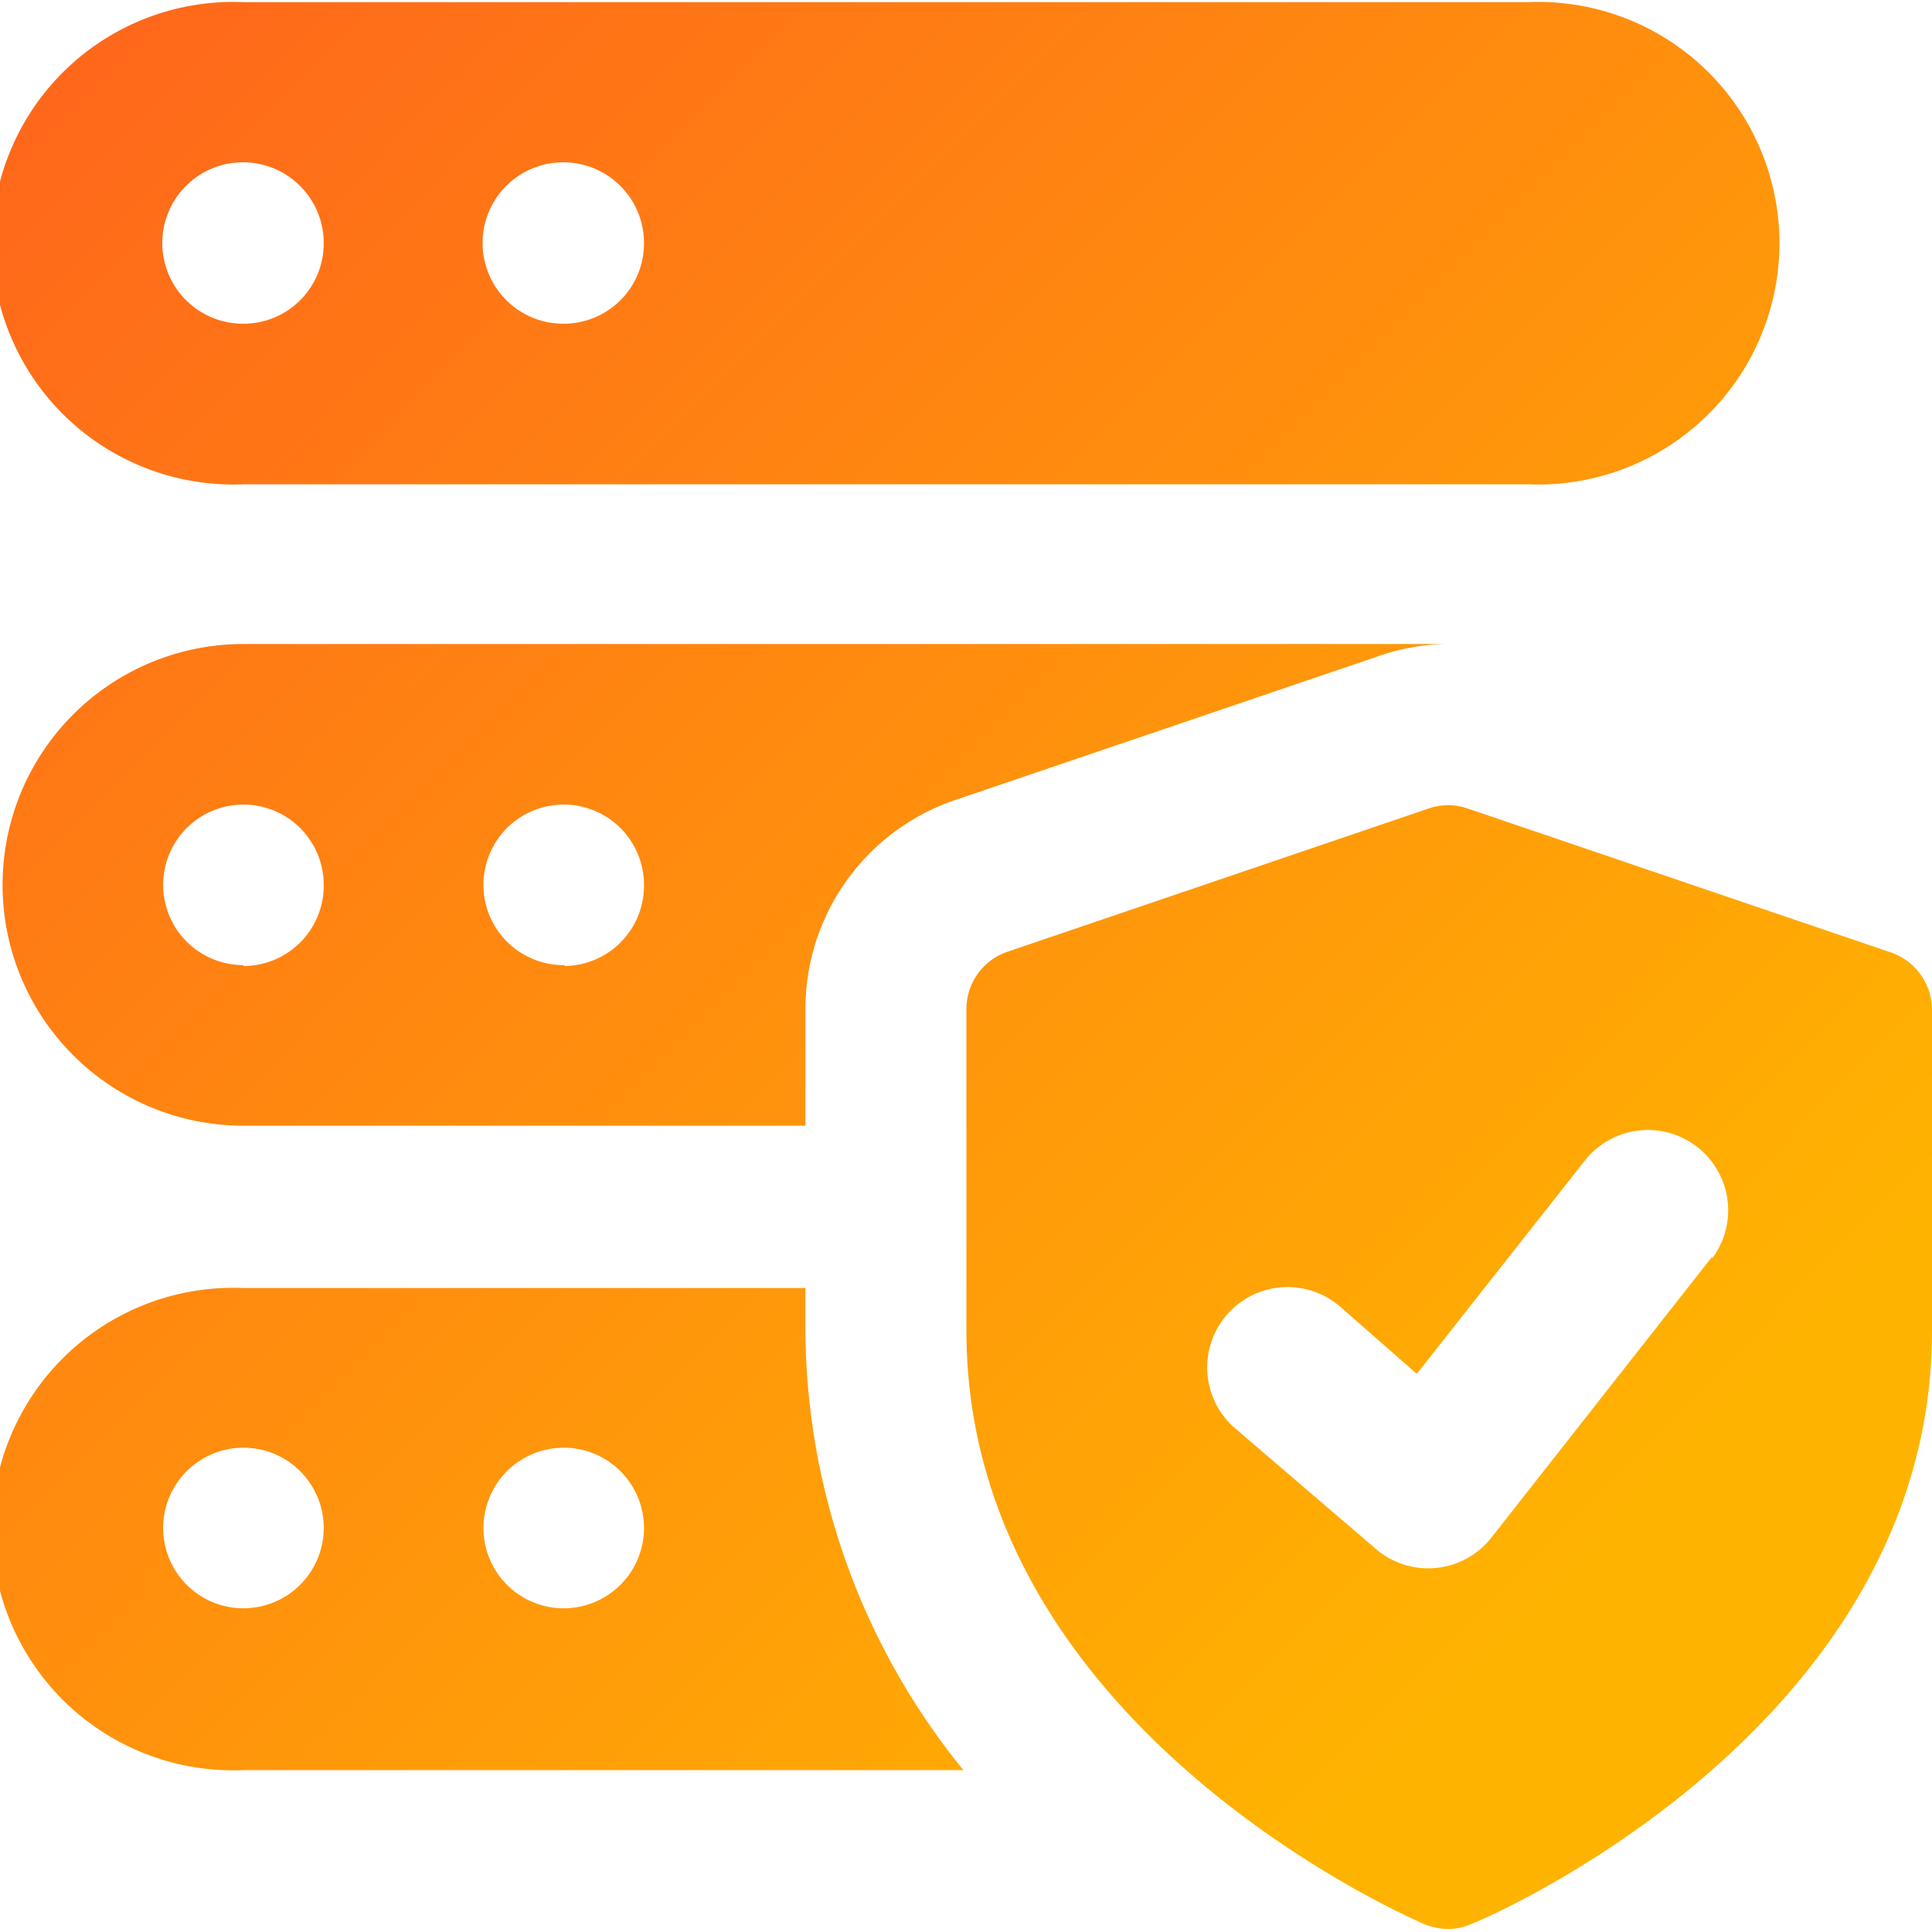
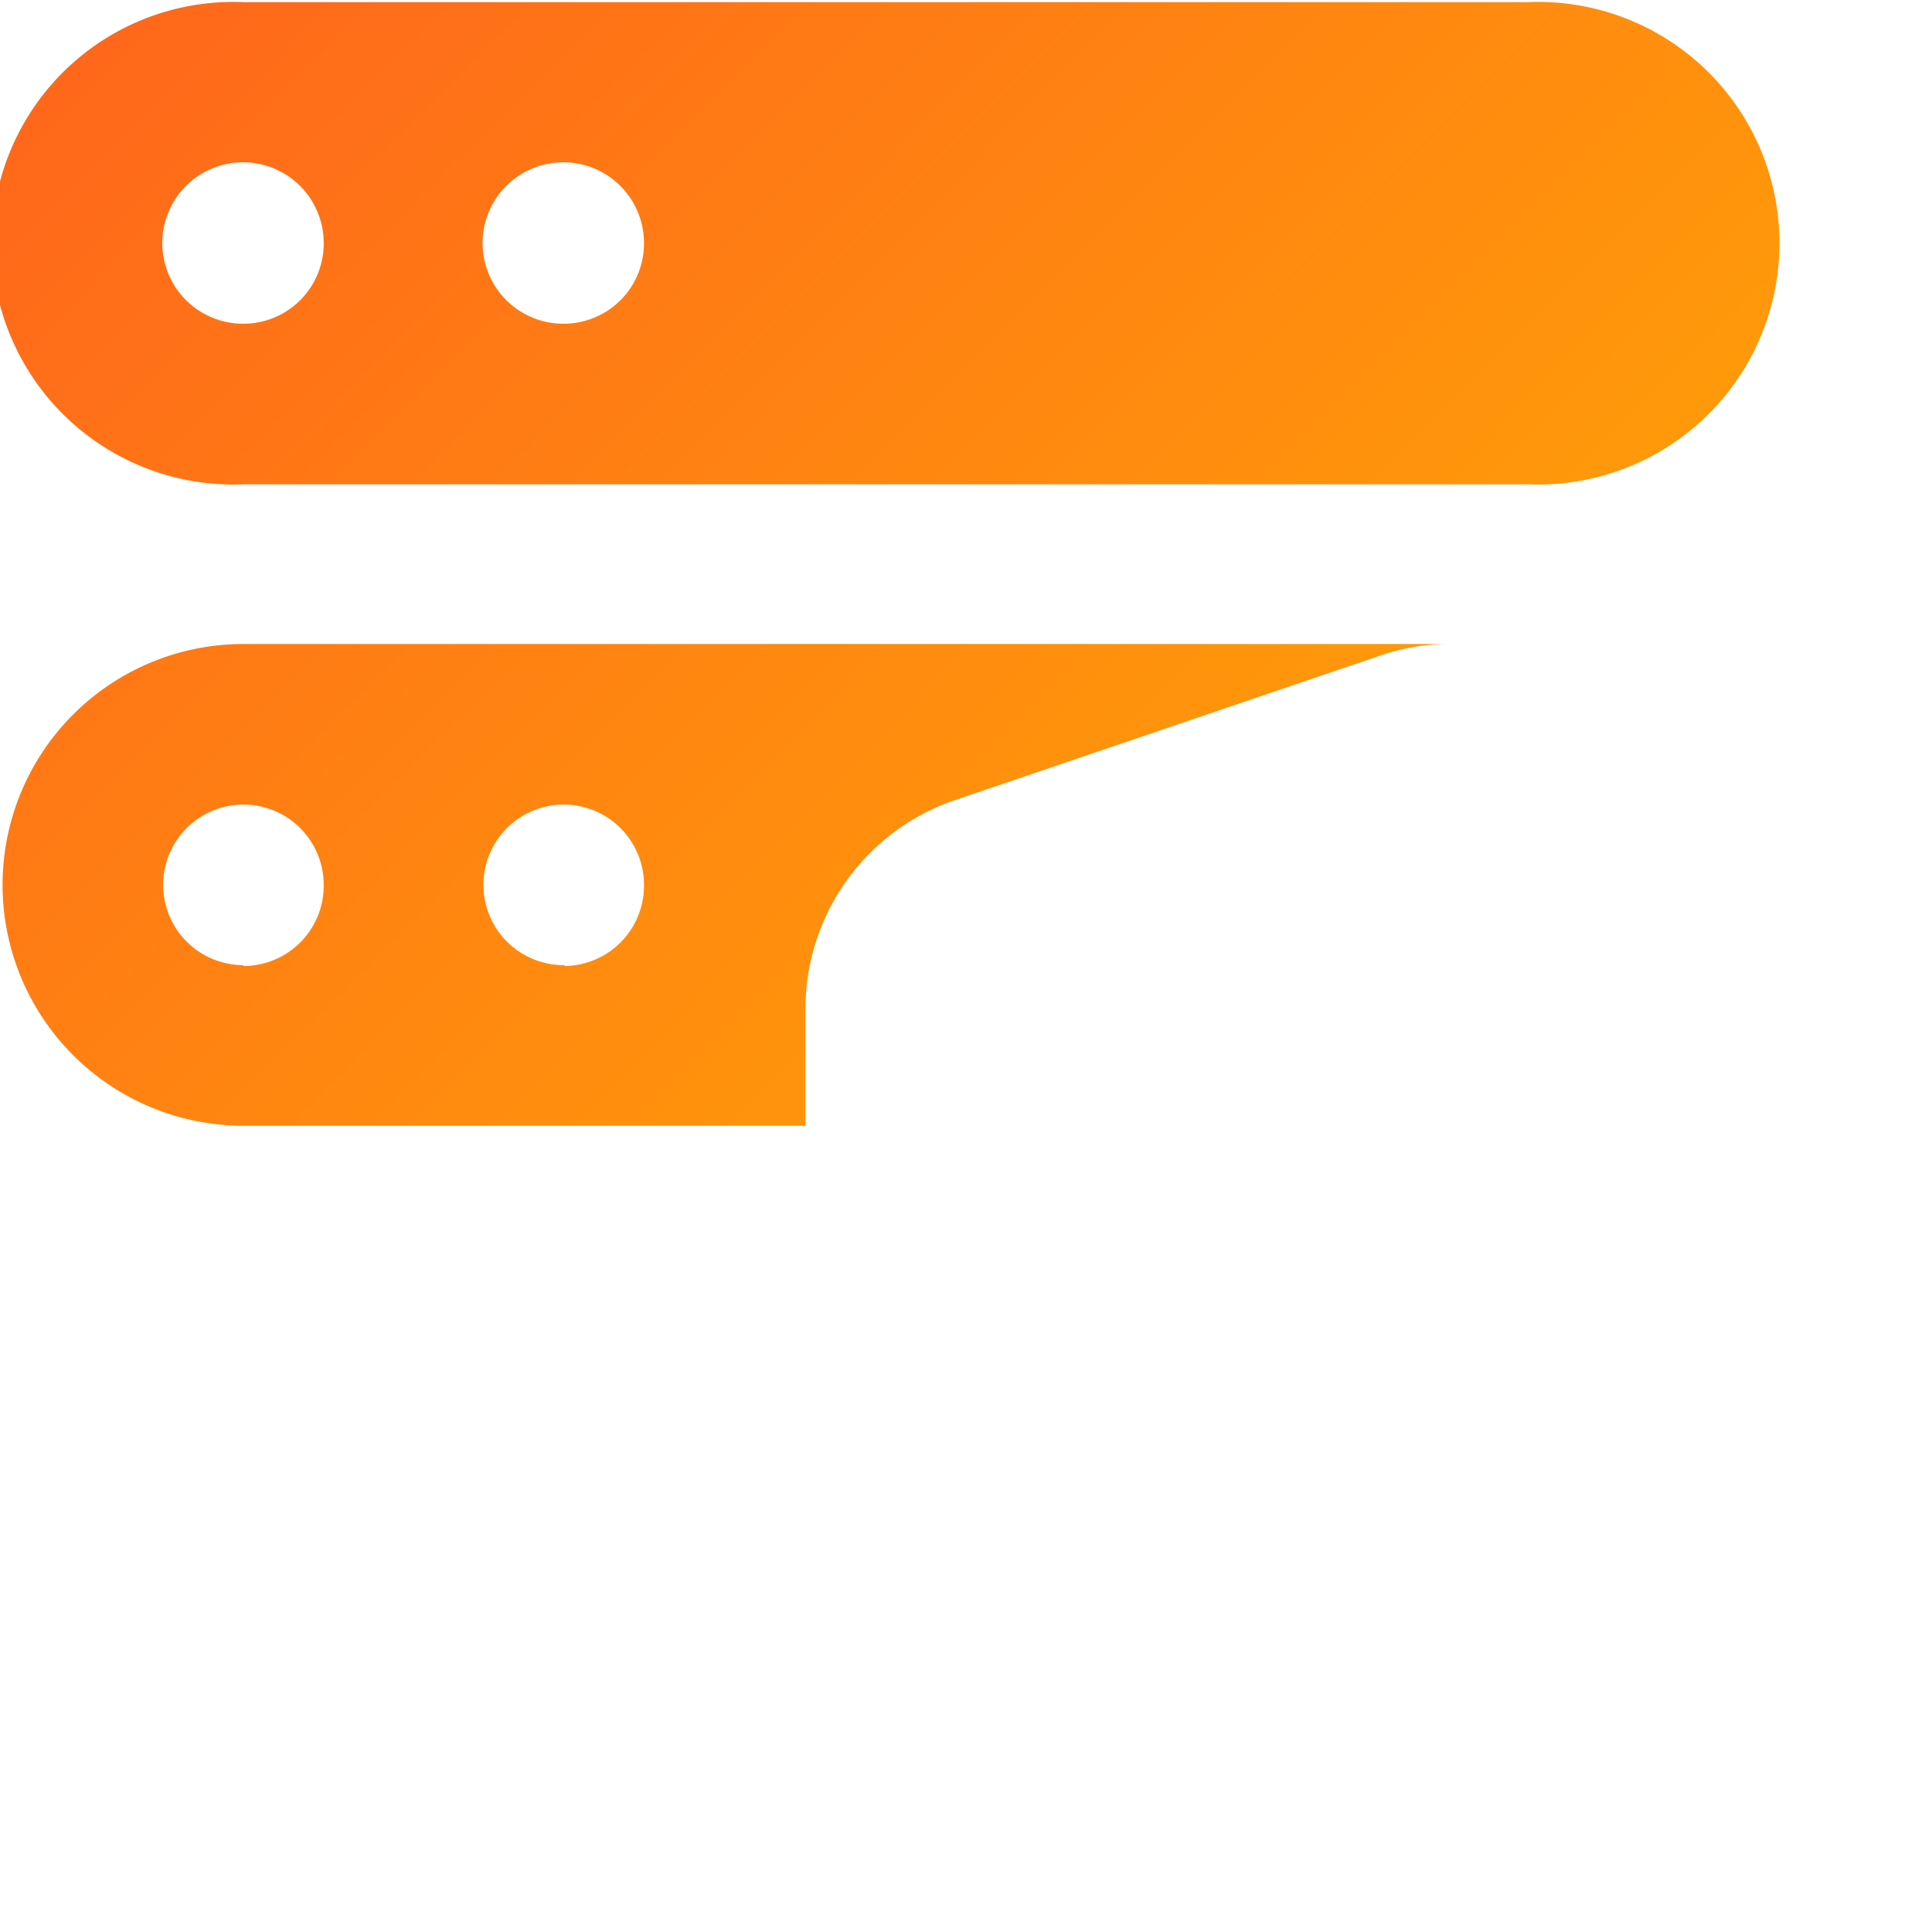
<svg xmlns="http://www.w3.org/2000/svg" xmlns:xlink="http://www.w3.org/1999/xlink" id="Layer_1" data-name="Layer 1" viewBox="0 0 45 45">
  <defs>
    <style>.cls-1{fill:url(#linear-gradient);}.cls-2{fill:url(#linear-gradient-2);}.cls-3{fill:url(#linear-gradient-3);}.cls-4{fill:url(#linear-gradient-4);}</style>
    <linearGradient id="linear-gradient" x1="-2.22" y1="-6.19" x2="38.76" y2="34.58" gradientUnits="userSpaceOnUse">
      <stop offset="0" stop-color="#ff5b1f" />
      <stop offset="1" stop-color="#ffb301" />
    </linearGradient>
    <linearGradient id="linear-gradient-2" x1="3.22" y1="-11.66" x2="44.2" y2="29.11" xlink:href="#linear-gradient" />
    <linearGradient id="linear-gradient-3" x1="-5.31" y1="-3.09" x2="35.67" y2="37.68" xlink:href="#linear-gradient" />
    <linearGradient id="linear-gradient-4" x1="-16.51" y1="8.18" x2="24.47" y2="48.94" xlink:href="#linear-gradient" />
  </defs>
  <title> </title>
-   <path class="cls-1" d="M44,22.17l-9.82-3.34a1.39,1.39,0,0,0-.9,0l-9.82,3.34a1.41,1.41,0,0,0-.95,1.33V31c0,9.17,10.24,13.63,10.67,13.82a1.54,1.54,0,0,0,.55.11,1.3,1.3,0,0,0,.55-.12C34.71,44.65,45,40.19,45,31V23.5a1.42,1.42,0,0,0-1-1.33Zm-4.12,7.1-5.14,6.54a1.87,1.87,0,0,1-2.69.27l-3.28-2.81a1.87,1.87,0,0,1,2.44-2.84L33,32l3.94-5a1.87,1.87,0,0,1,2.94,2.31Z" />
  <path class="cls-2" d="M35.59.05H5.67a5.62,5.62,0,1,0,0,11.23H35.59a5.62,5.62,0,1,0,0-11.23ZM5.67,7.54A1.88,1.88,0,1,1,7.54,5.67,1.87,1.87,0,0,1,5.67,7.54Zm7.48,0A1.88,1.88,0,1,1,15,5.67,1.87,1.87,0,0,1,13.15,7.54Z" />
  <path class="cls-3" d="M5.67,15a5.61,5.61,0,1,0,0,11.22H18.76V23.51a5.14,5.14,0,0,1,3.5-4.88l9.8-3.33A5,5,0,0,1,33.72,15Zm0,7.48a1.87,1.87,0,1,1,1.87-1.87A1.87,1.87,0,0,1,5.67,22.5Zm7.48,0A1.87,1.87,0,1,1,15,20.63,1.87,1.87,0,0,1,13.15,22.5Z" />
-   <path class="cls-4" d="M18.76,31V30H5.67a5.62,5.62,0,1,0,0,11.23H22.44A16.35,16.35,0,0,1,18.76,31ZM5.67,37.46a1.87,1.87,0,1,1,1.87-1.87A1.87,1.87,0,0,1,5.67,37.46Zm7.48,0A1.87,1.87,0,1,1,15,35.59,1.87,1.87,0,0,1,13.15,37.46Z" />
</svg>